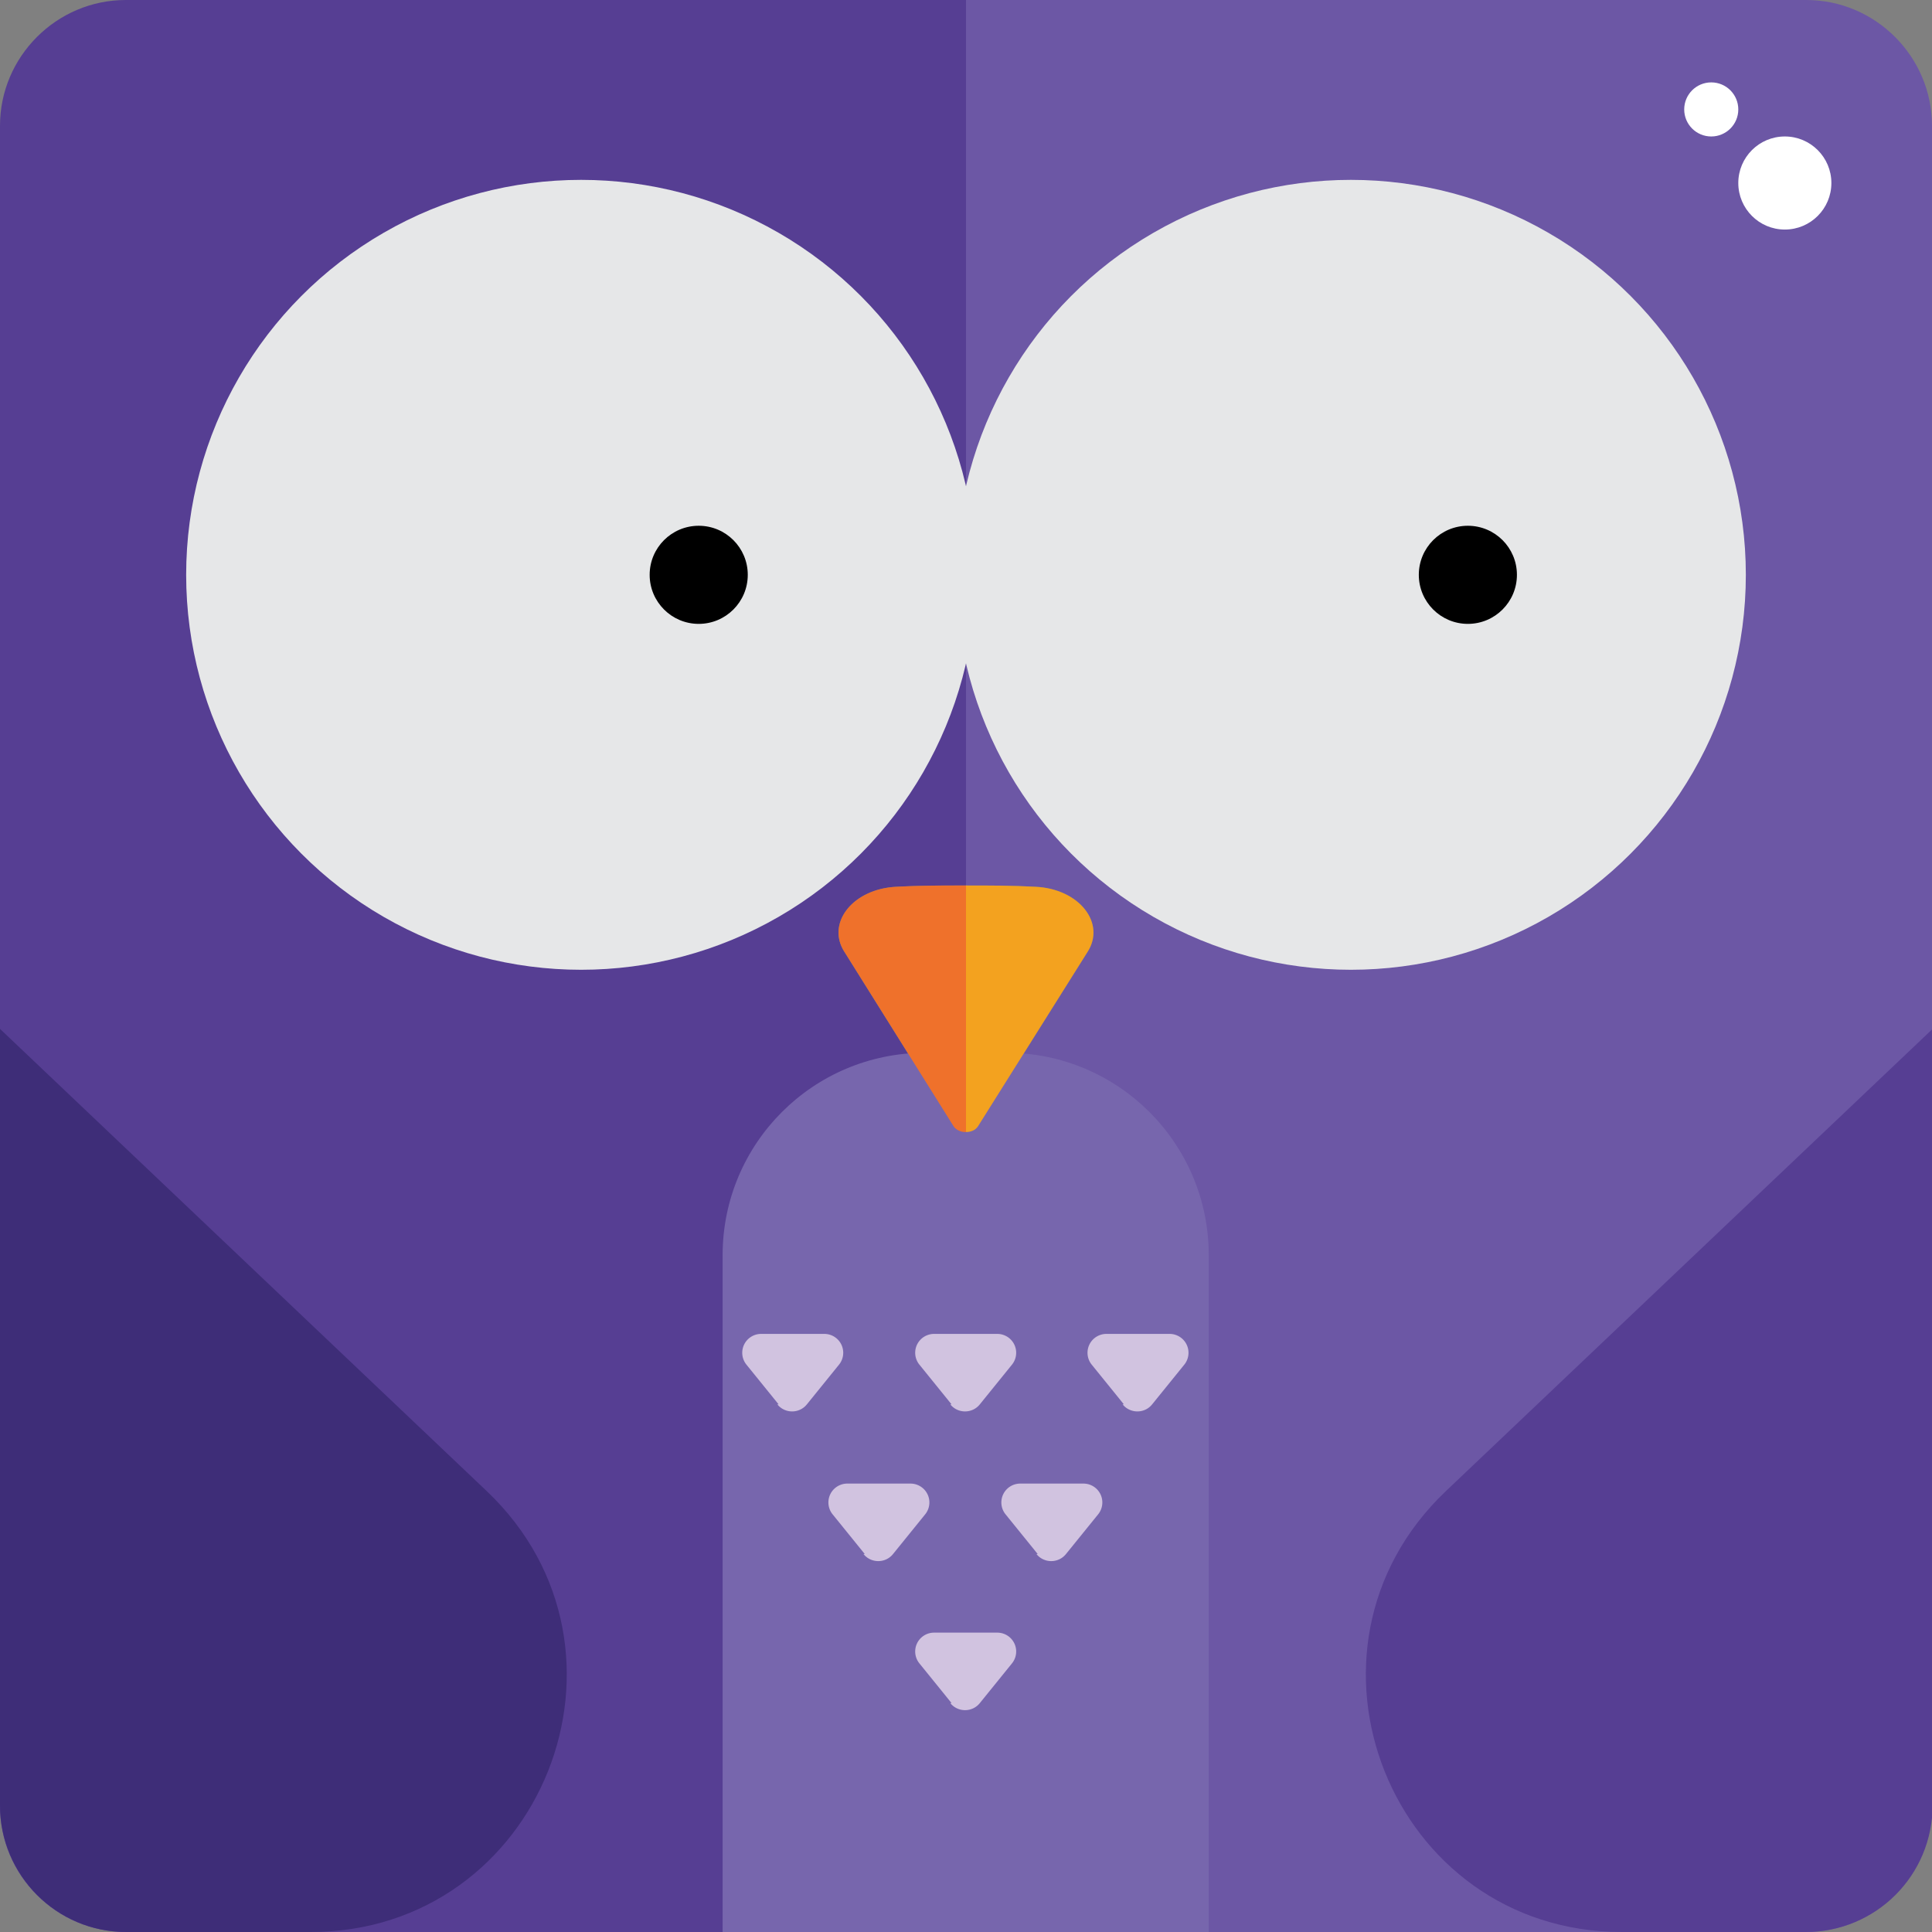
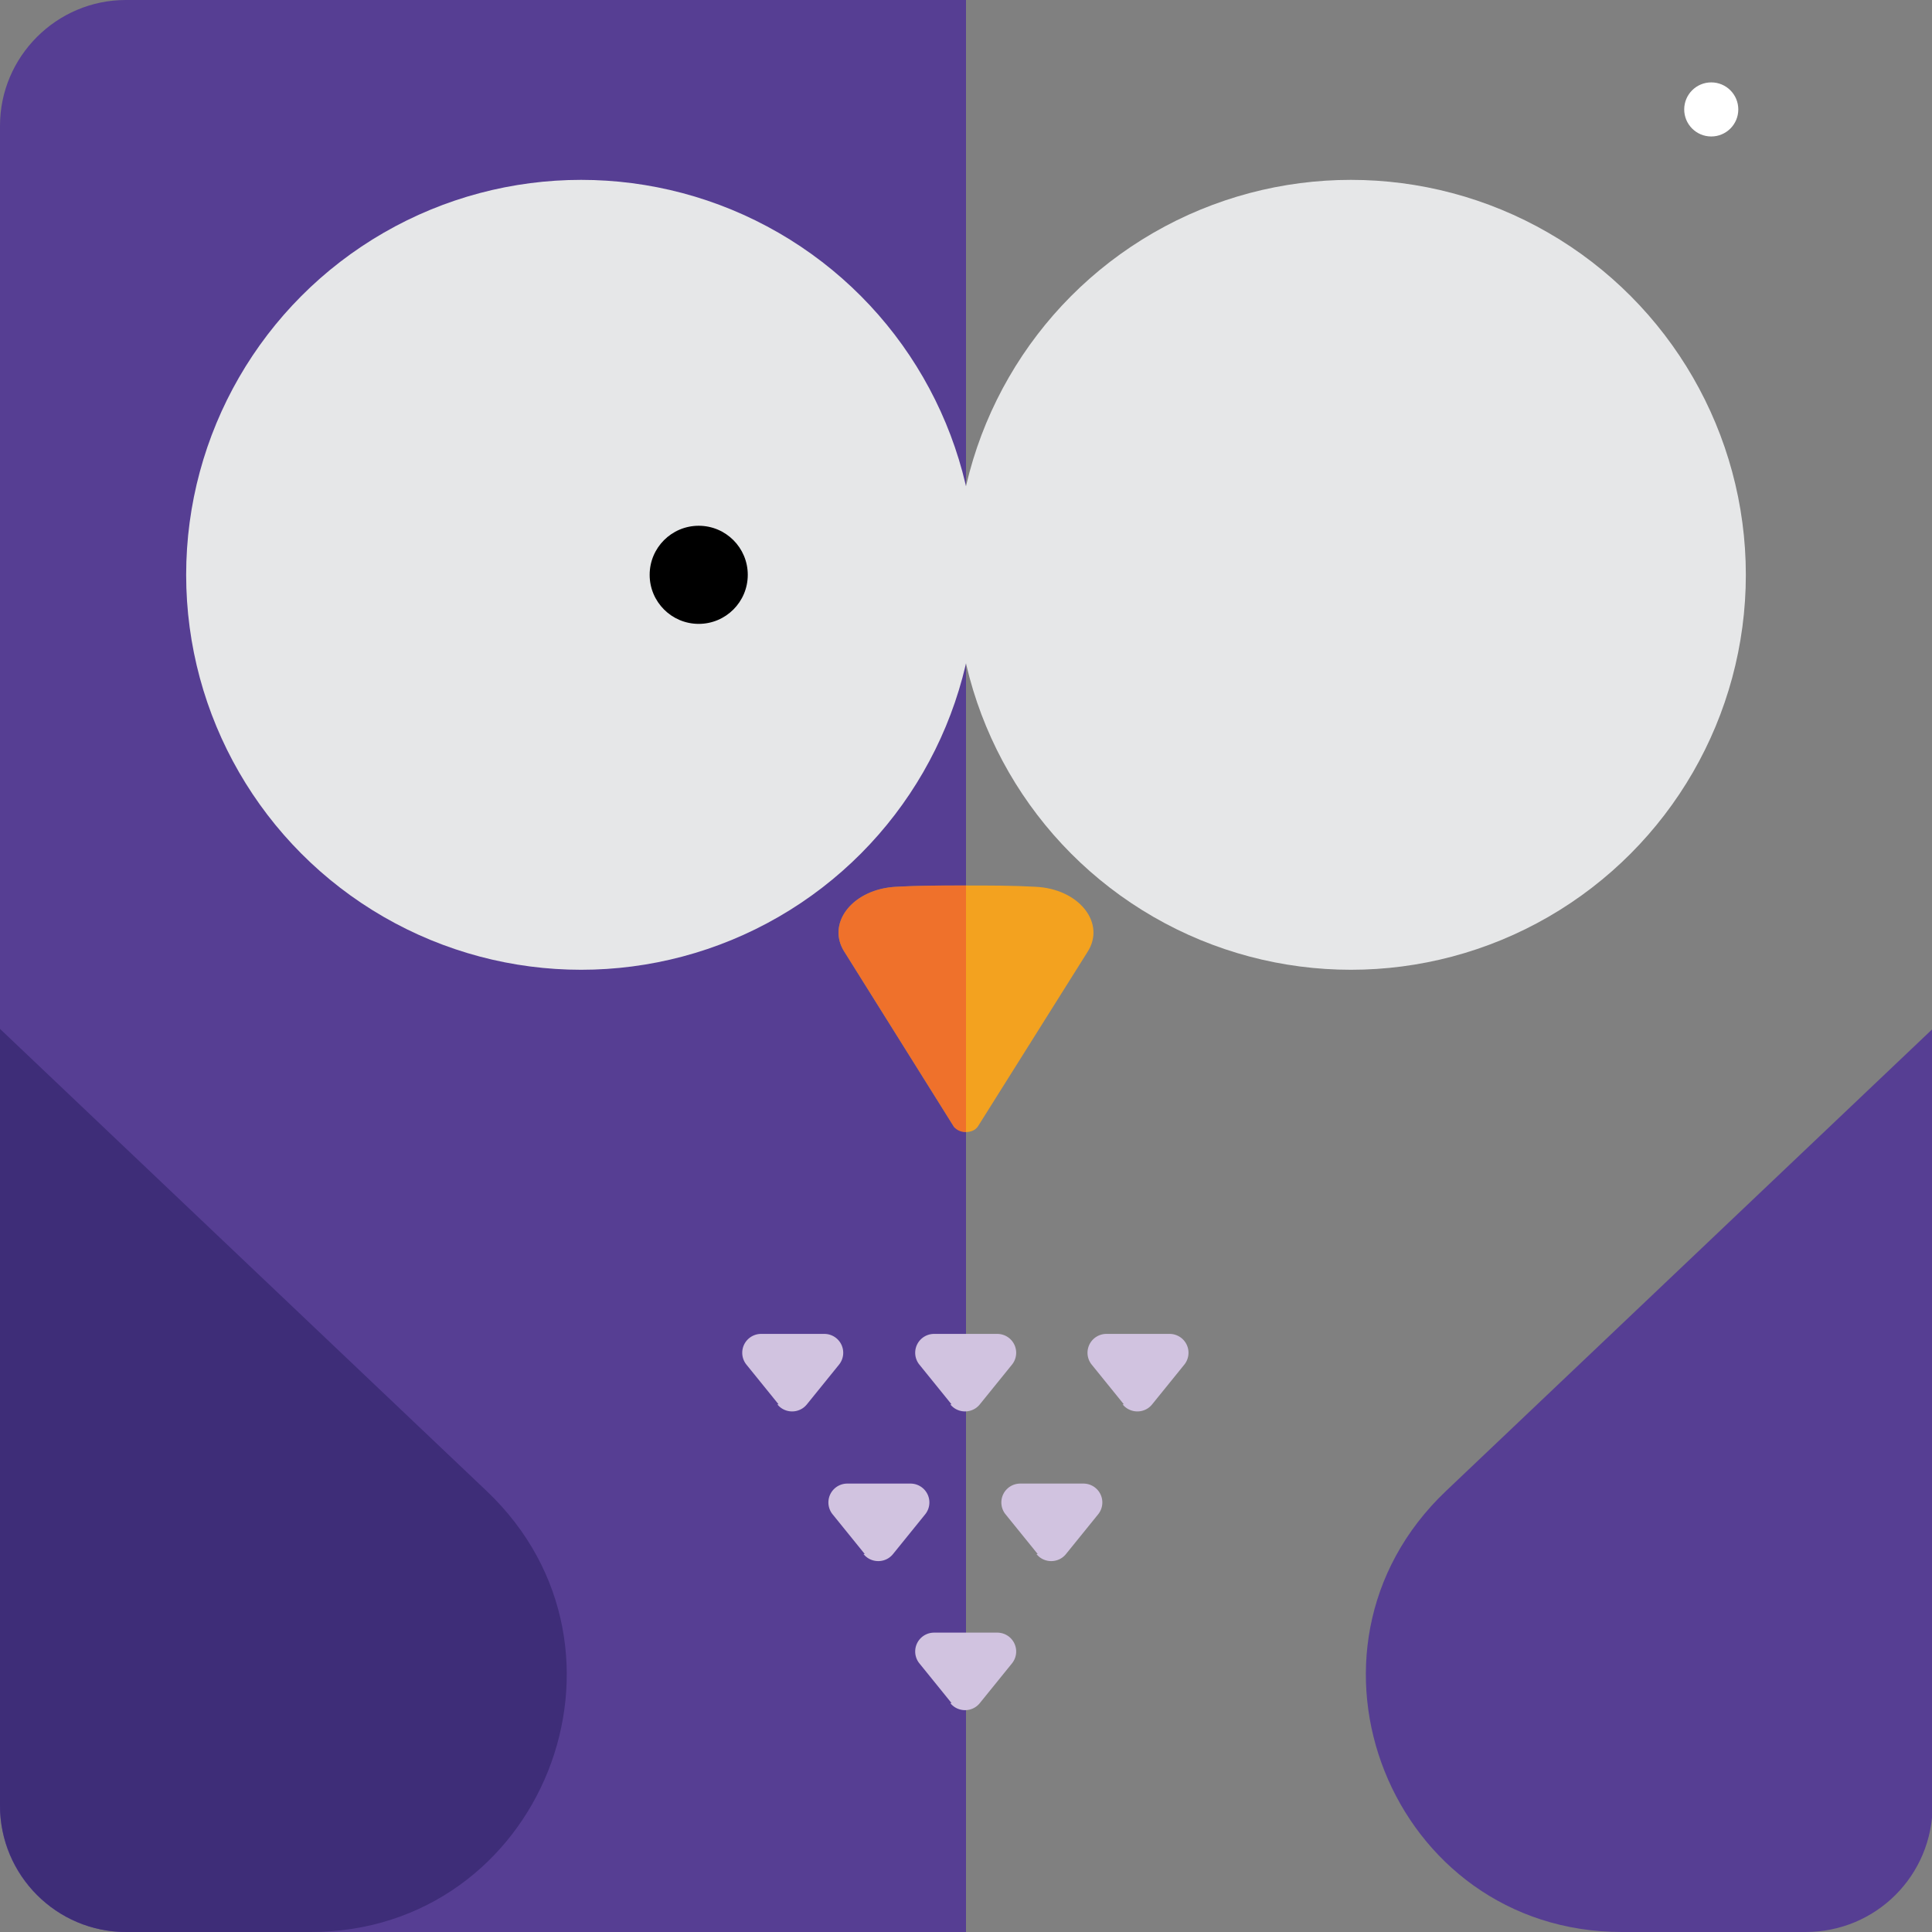
<svg xmlns="http://www.w3.org/2000/svg" data-name="Layer 1" viewBox="0 0 30.72 30.72">
  <rect x="0" y="0" width="30.72" height="30.72" fill="#808080" stroke="none" />
  <path fill="#563e93" d="m13.43 15.14 1.74 2.78s.11.08.19.08v12.72H2c-1.1 0-2-.9-2-2V2C0 .9.9 0 2 0h13.36v14.08c-.37 0-.74 0-1.1.02-.7.03-1.13.58-.83 1.04z" />
-   <path fill="#6c57a5" d="M30.72 2v26.72c0 .13-.02.84-.59 1.41-.36.36-.86.59-1.41.59H15.36V18c.08 0 .15-.03.19-.09l1.74-2.77c.3-.46-.13-1.01-.83-1.04-.36-.02-.72-.02-1.1-.02V0h13.36c1.1 0 2 .9 2 2z" />
-   <path fill="#7766ad" d="M14.71 16.74H16c1.78 0 3.22 1.44 3.22 3.22v10.76h-7.73V19.96c0-1.78 1.44-3.22 3.22-3.22z" />
  <path fill="#ef712b" d="M15.36 14.08V18a.24.24 0 0 1-.19-.08l-1.74-2.78c-.3-.46.13-1.01.83-1.04.36-.02.73-.02 1.1-.02z" />
  <path fill="#f3a21f" d="m17.29 15.14-1.74 2.77c-.04.06-.11.09-.19.09v-3.92c.38 0 .74 0 1.1.02.7.03 1.13.58.83 1.04z" />
  <circle cx="9.24" cy="9.14" r="6.28" fill="#e6e7e8" />
  <circle cx="11.11" cy="9.14" r=".78" />
  <circle cx="21.48" cy="9.14" r="6.28" fill="#e6e7e8" />
-   <circle cx="23.34" cy="9.14" r=".78" />
  <path fill="#3e2d78" d="M4.94 30.72H2.01C.9 30.72 0 29.82 0 28.7V16.36l7.74 7.35c2.66 2.53.87 7.01-2.8 7.01z" />
  <path fill="#563e93" d="M25.78 30.72h2.93c1.12 0 2.02-.9 2.02-2.02V16.36l-7.74 7.35c-2.66 2.53-.87 7.01 2.8 7.01z" />
  <circle cx="27.21" cy="1.74" r=".43" fill="#fff" />
-   <circle cx="28.38" cy="2.91" r=".74" fill="#fff" />
  <path fill="#d1c3e0" d="m12.38 22.33-.51-.63a.3.3 0 0 1 .23-.49h1.01a.3.3 0 0 1 .23.49l-.51.63c-.12.15-.35.15-.47 0zm2.75 0-.51-.63a.3.3 0 0 1 .23-.49h1.01a.3.3 0 0 1 .23.49l-.51.63c-.12.15-.35.15-.47 0zm2.74 0-.51-.63a.3.3 0 0 1 .23-.49h1.01a.3.3 0 0 1 .23.49l-.51.63c-.12.15-.35.15-.47 0zm-4.12 2.38-.51-.63a.3.3 0 0 1 .23-.49h1.01a.3.3 0 0 1 .23.49l-.51.63c-.12.15-.35.15-.47 0zm2.75 0-.51-.63a.3.3 0 0 1 .23-.49h1.01a.3.3 0 0 1 .23.49l-.51.63c-.12.15-.35.15-.47 0zm-1.37 2.37-.51-.63a.3.3 0 0 1 .23-.49h1.01a.3.3 0 0 1 .23.49l-.51.63c-.12.15-.35.15-.47 0z" />
</svg>